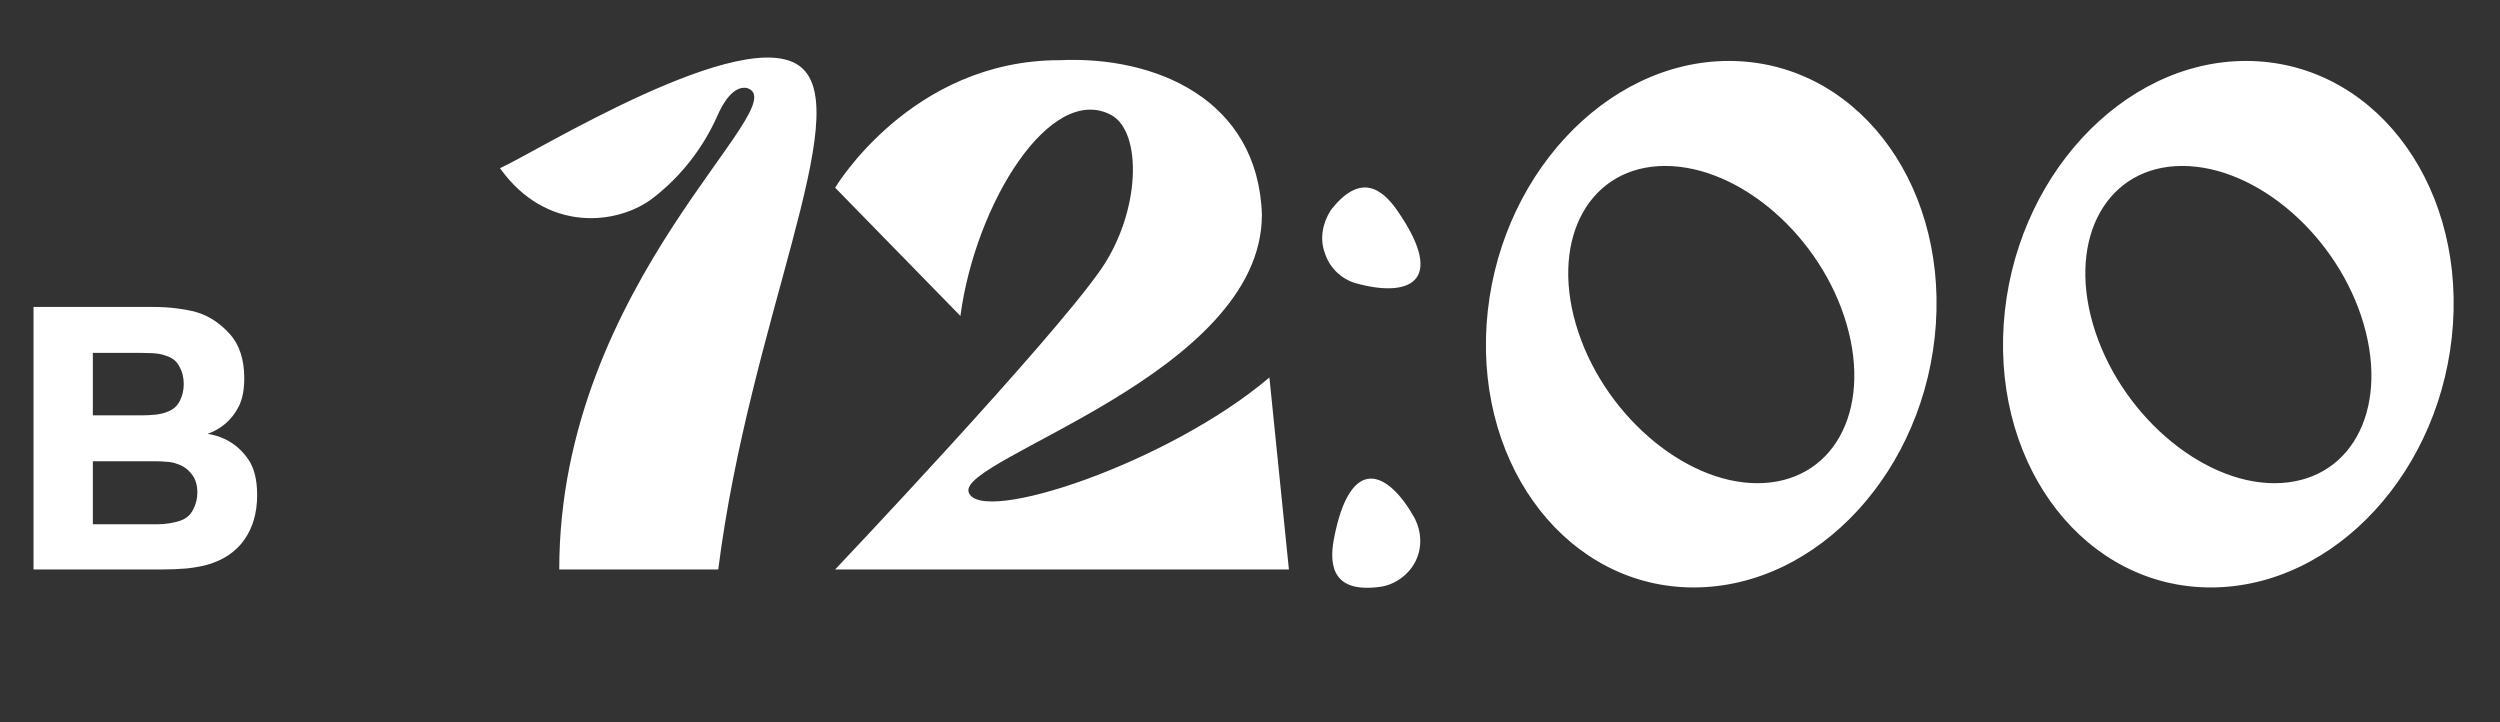
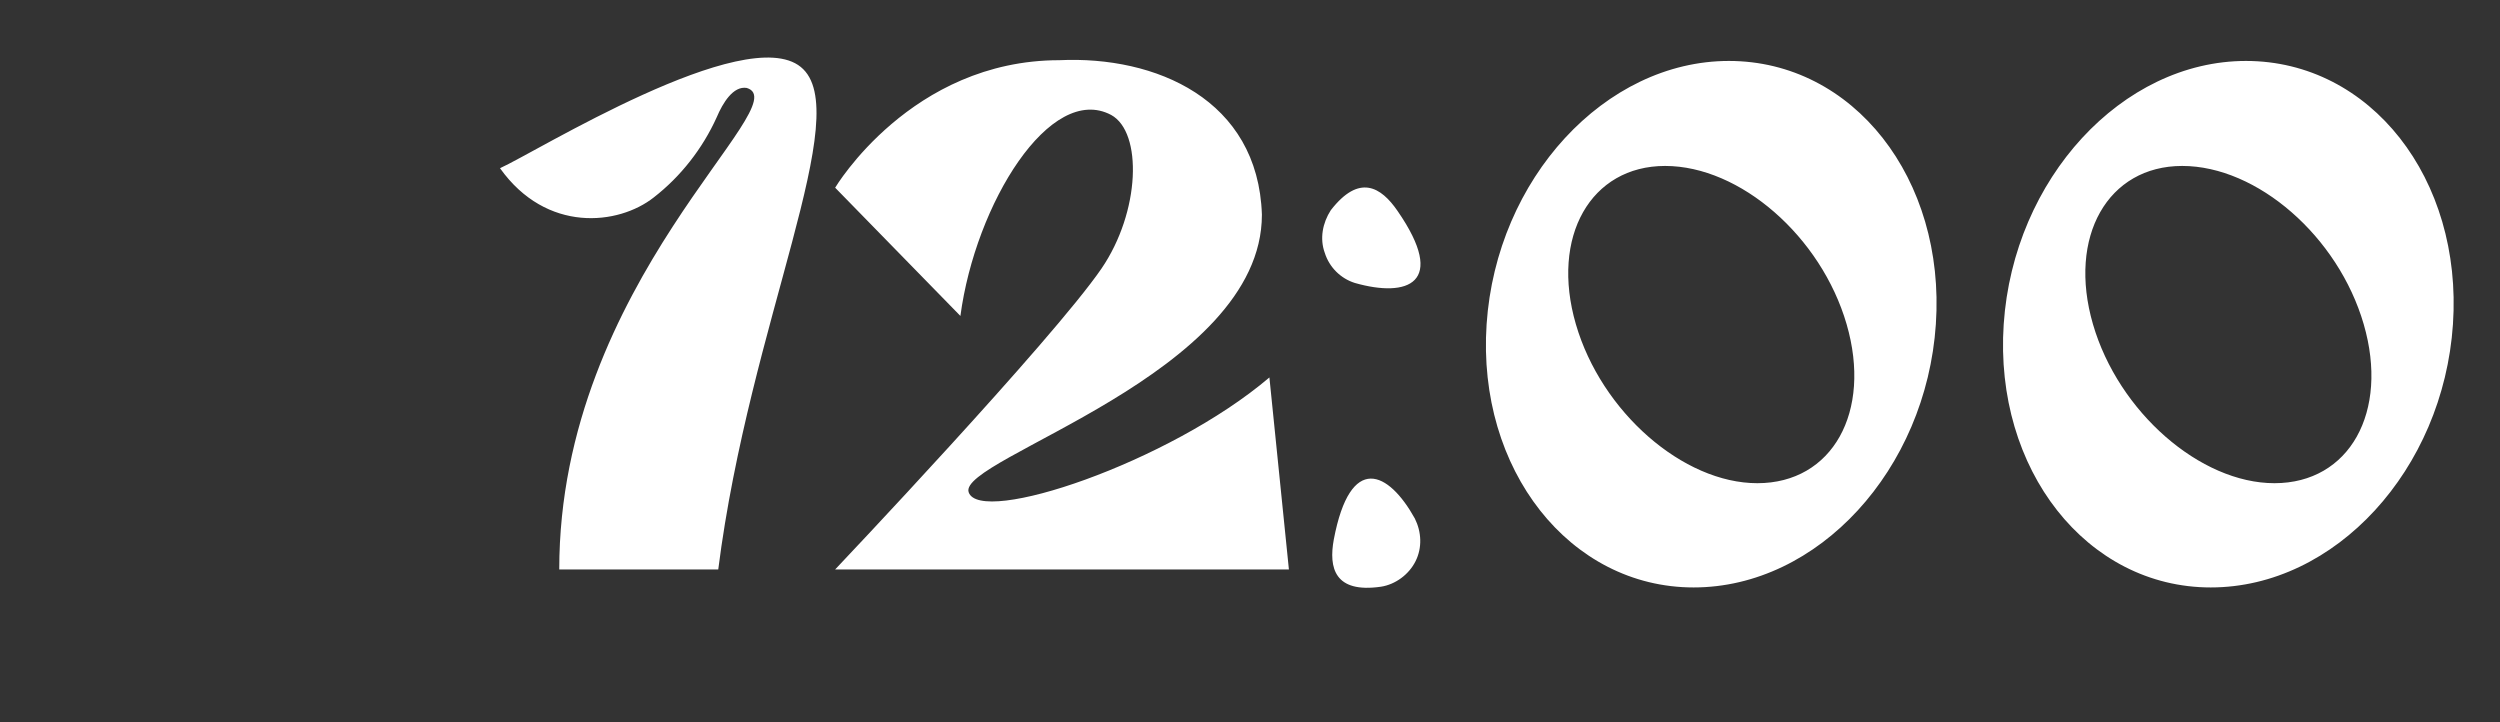
<svg xmlns="http://www.w3.org/2000/svg" width="180" height="52" viewBox="0 0 180 52" fill="none">
  <rect x="0" y="0" width="180" height="52" fill="#333333" stroke="none" />
-   <path d="M2.415 41V22.1H11.008C11.626 22.1 12.203 22.135 12.74 22.205C13.277 22.275 13.738 22.363 14.123 22.468C15.033 22.736 15.838 23.261 16.538 24.043C17.238 24.812 17.587 25.88 17.587 27.245C17.587 28.05 17.459 28.715 17.203 29.24C16.946 29.753 16.608 30.185 16.188 30.535C15.989 30.698 15.785 30.838 15.575 30.955C15.365 31.072 15.155 31.165 14.945 31.235C15.4 31.305 15.832 31.439 16.24 31.637C16.882 31.953 17.418 32.419 17.85 33.038C18.293 33.656 18.515 34.525 18.515 35.645C18.515 36.917 18.206 37.99 17.587 38.865C16.981 39.728 16.088 40.329 14.91 40.667C14.478 40.784 13.982 40.872 13.422 40.93C12.863 40.977 12.291 41 11.707 41H2.415ZM6.685 37.745H11.41C11.655 37.745 11.923 37.722 12.215 37.675C12.507 37.628 12.769 37.564 13.002 37.483C13.422 37.331 13.726 37.062 13.912 36.678C14.111 36.292 14.21 35.89 14.21 35.47C14.21 34.898 14.064 34.443 13.773 34.105C13.492 33.755 13.154 33.522 12.758 33.405C12.524 33.312 12.268 33.259 11.988 33.248C11.719 33.224 11.498 33.212 11.322 33.212H6.685V37.745ZM6.685 29.905H10.185C10.547 29.905 10.897 29.887 11.235 29.852C11.585 29.806 11.877 29.73 12.11 29.625C12.495 29.473 12.775 29.217 12.95 28.855C13.137 28.493 13.23 28.091 13.23 27.648C13.23 27.181 13.125 26.761 12.915 26.387C12.717 26.003 12.396 25.746 11.953 25.617C11.661 25.501 11.305 25.437 10.885 25.425C10.477 25.413 10.214 25.407 10.098 25.407H6.685V29.905Z" fill="white" />
  <path d="M36 12.11C39.348 16.808 44.532 16.214 47.07 14.216C49.014 12.704 50.58 10.706 51.606 8.438C52.038 7.412 52.794 6.17 53.766 6.332C57.546 7.466 40.266 20.264 40.266 41H51.714C53.982 23.126 61.65 8.06 57.654 4.82C53.658 1.58 38.538 10.976 36 12.11ZM91.397 27.176C84.161 33.332 70.553 37.868 69.743 35.438C68.933 33.008 90.857 26.96 90.857 15.458C90.587 7.142 83.189 4.01 76.277 4.334C65.585 4.334 60.131 13.514 60.131 13.514L69.149 22.748C70.229 14.648 75.629 5.954 80.003 8.276C82.271 9.518 82.109 15.242 79.301 19.346C75.737 24.53 60.131 41 60.131 41C69.473 41 82.271 41 92.801 41L91.397 27.176ZM97.546 20.372C101.326 21.452 104.242 20.426 100.624 15.188C99.436 13.46 97.87 12.488 95.818 15.134C95.224 16.052 95.008 17.186 95.386 18.212C95.71 19.238 96.52 20.048 97.546 20.372ZM101.866 37.328C99.976 33.926 97.222 32.576 96.034 38.84C95.656 40.892 96.088 42.728 99.436 42.242C100.462 42.08 101.434 41.378 101.92 40.406C102.406 39.434 102.352 38.3 101.866 37.328ZM124.478 4.388C115.568 4.388 107.738 12.866 107.036 23.342C106.334 33.818 113.03 42.296 121.94 42.296C130.904 42.296 138.68 33.818 139.382 23.342C140.084 12.866 133.442 4.388 124.478 4.388ZM126.53 34.79C121.184 34.79 115.298 29.66 113.462 23.342C111.626 17.024 114.542 11.948 119.888 11.948C125.288 11.948 131.12 17.024 132.956 23.342C134.792 29.66 131.93 34.79 126.53 34.79ZM161.709 4.388C152.799 4.388 144.969 12.866 144.267 23.342C143.565 33.818 150.261 42.296 159.171 42.296C168.135 42.296 175.911 33.818 176.613 23.342C177.315 12.866 170.673 4.388 161.709 4.388ZM163.761 34.79C158.415 34.79 152.529 29.66 150.693 23.342C148.857 17.024 151.773 11.948 157.119 11.948C162.519 11.948 168.351 17.024 170.187 23.342C172.023 29.66 169.161 34.79 163.761 34.79Z" fill="white" />
</svg>